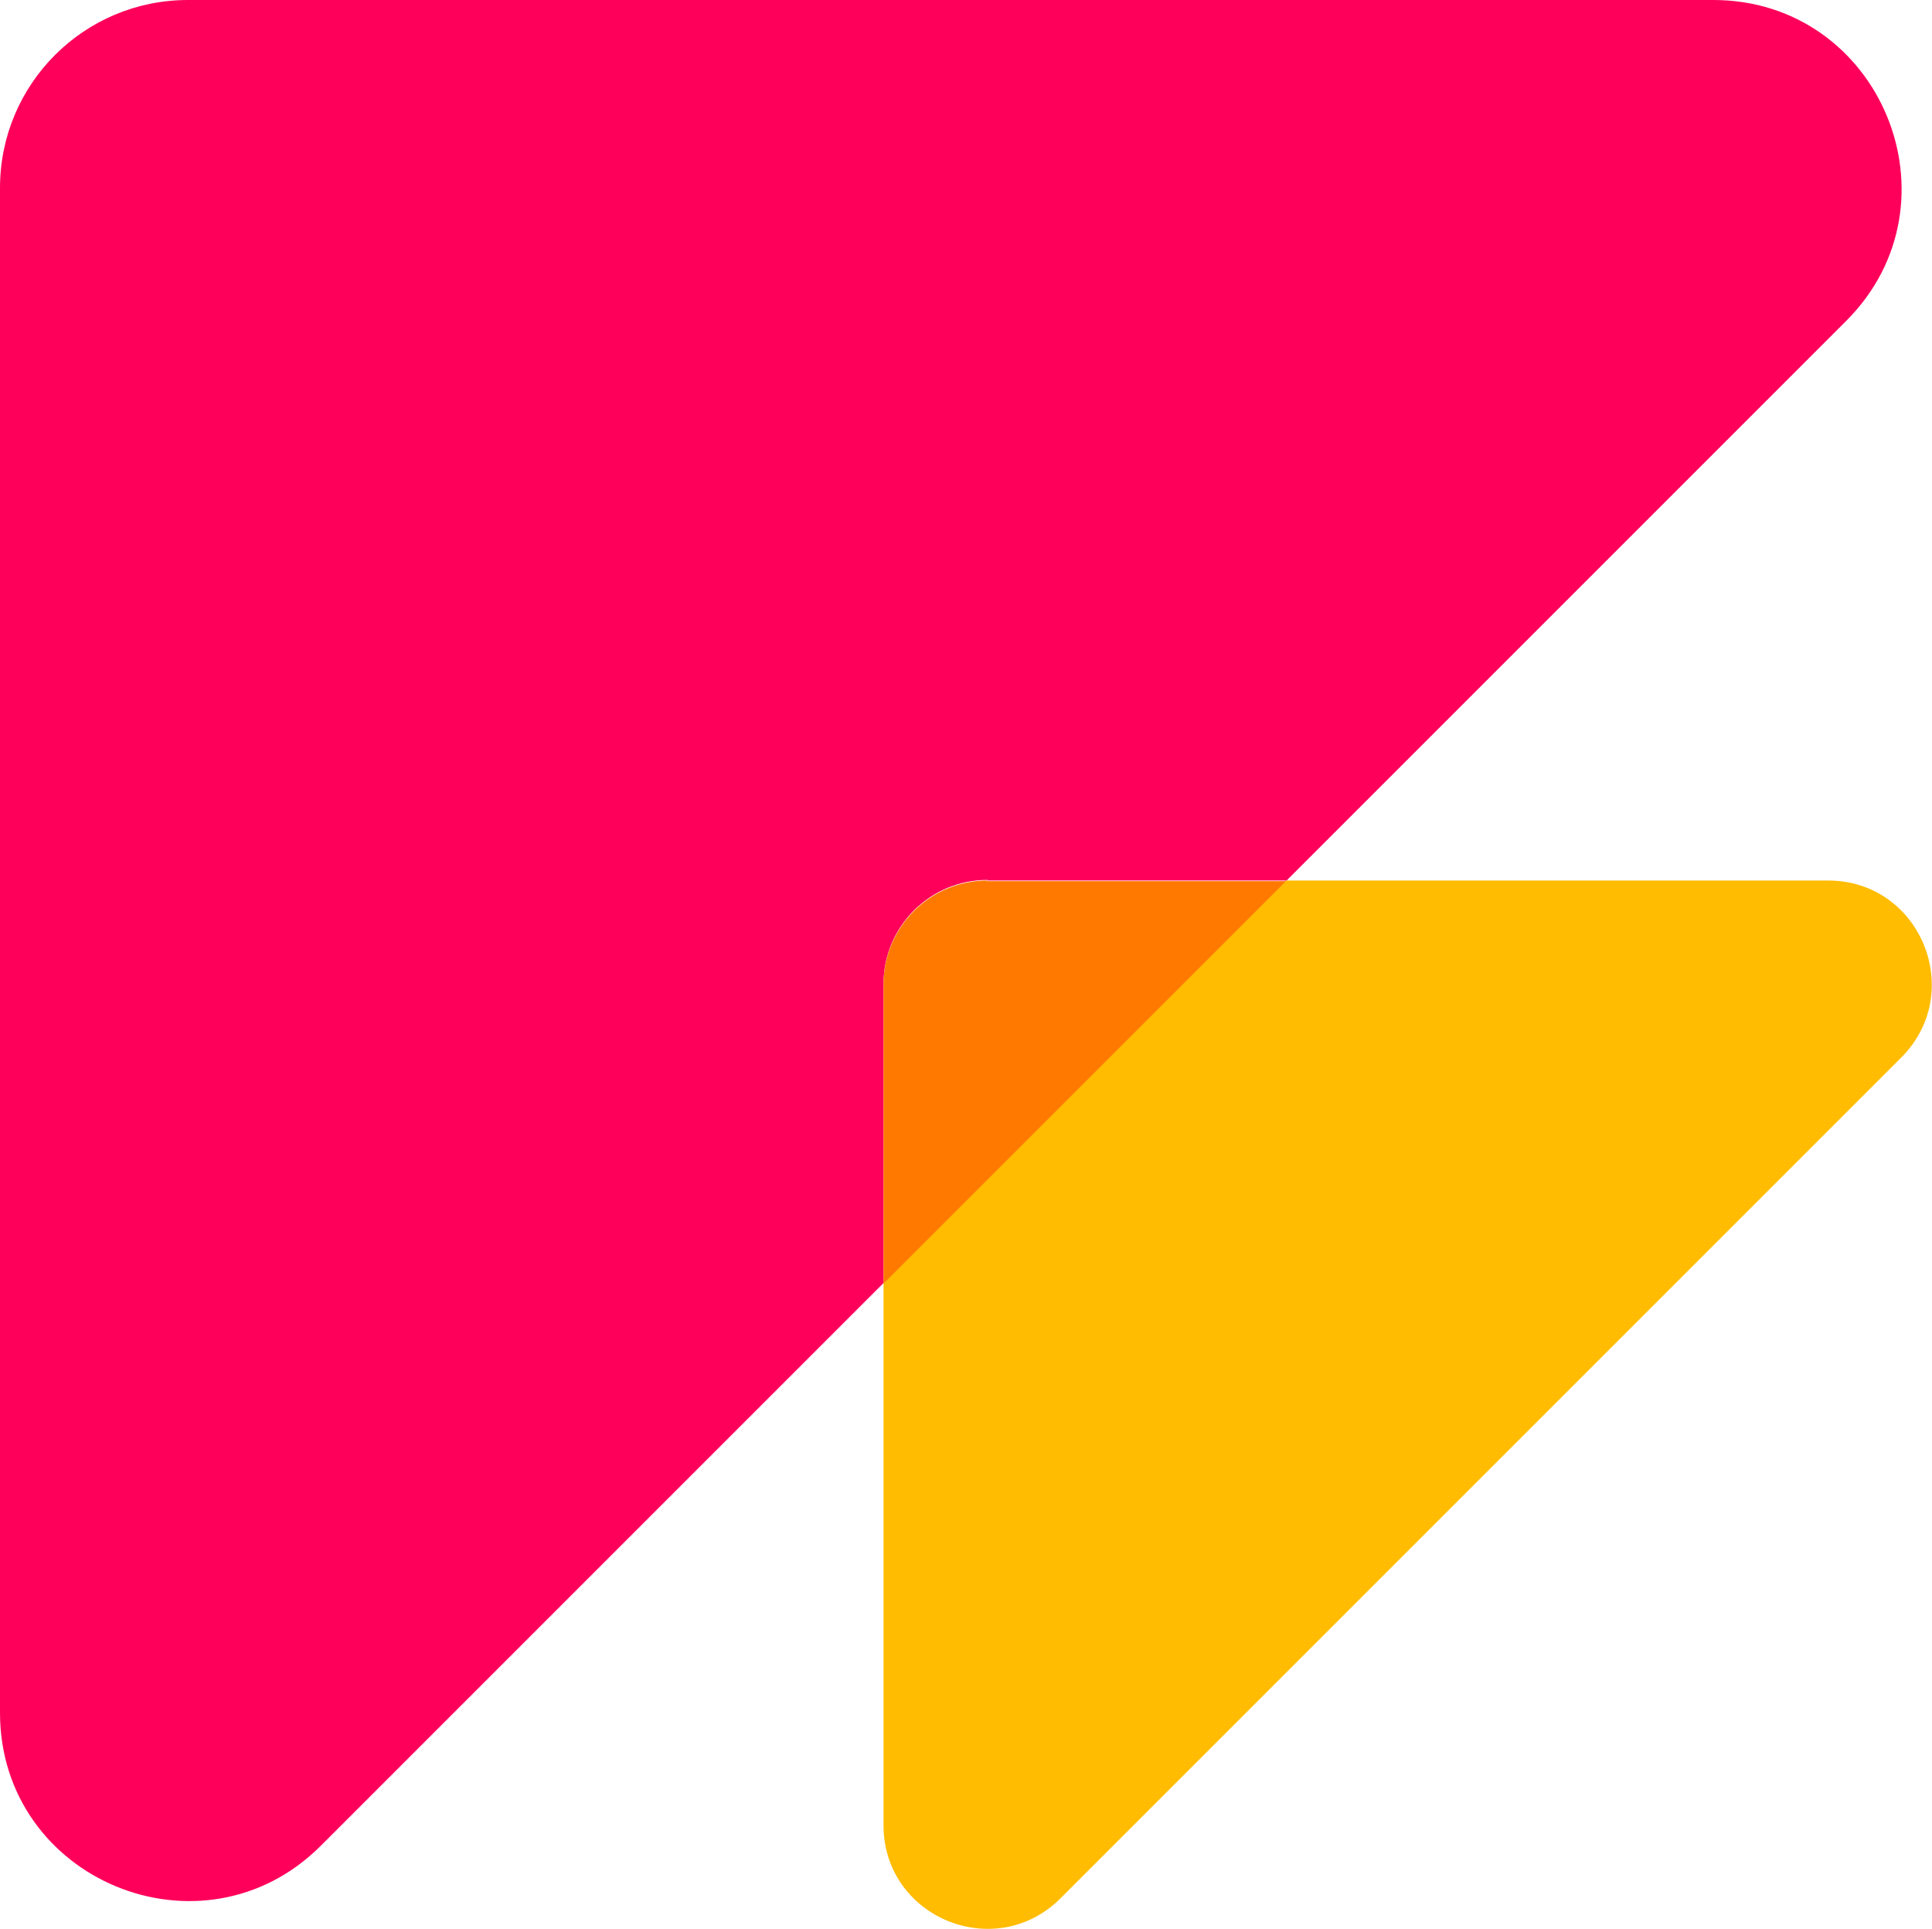
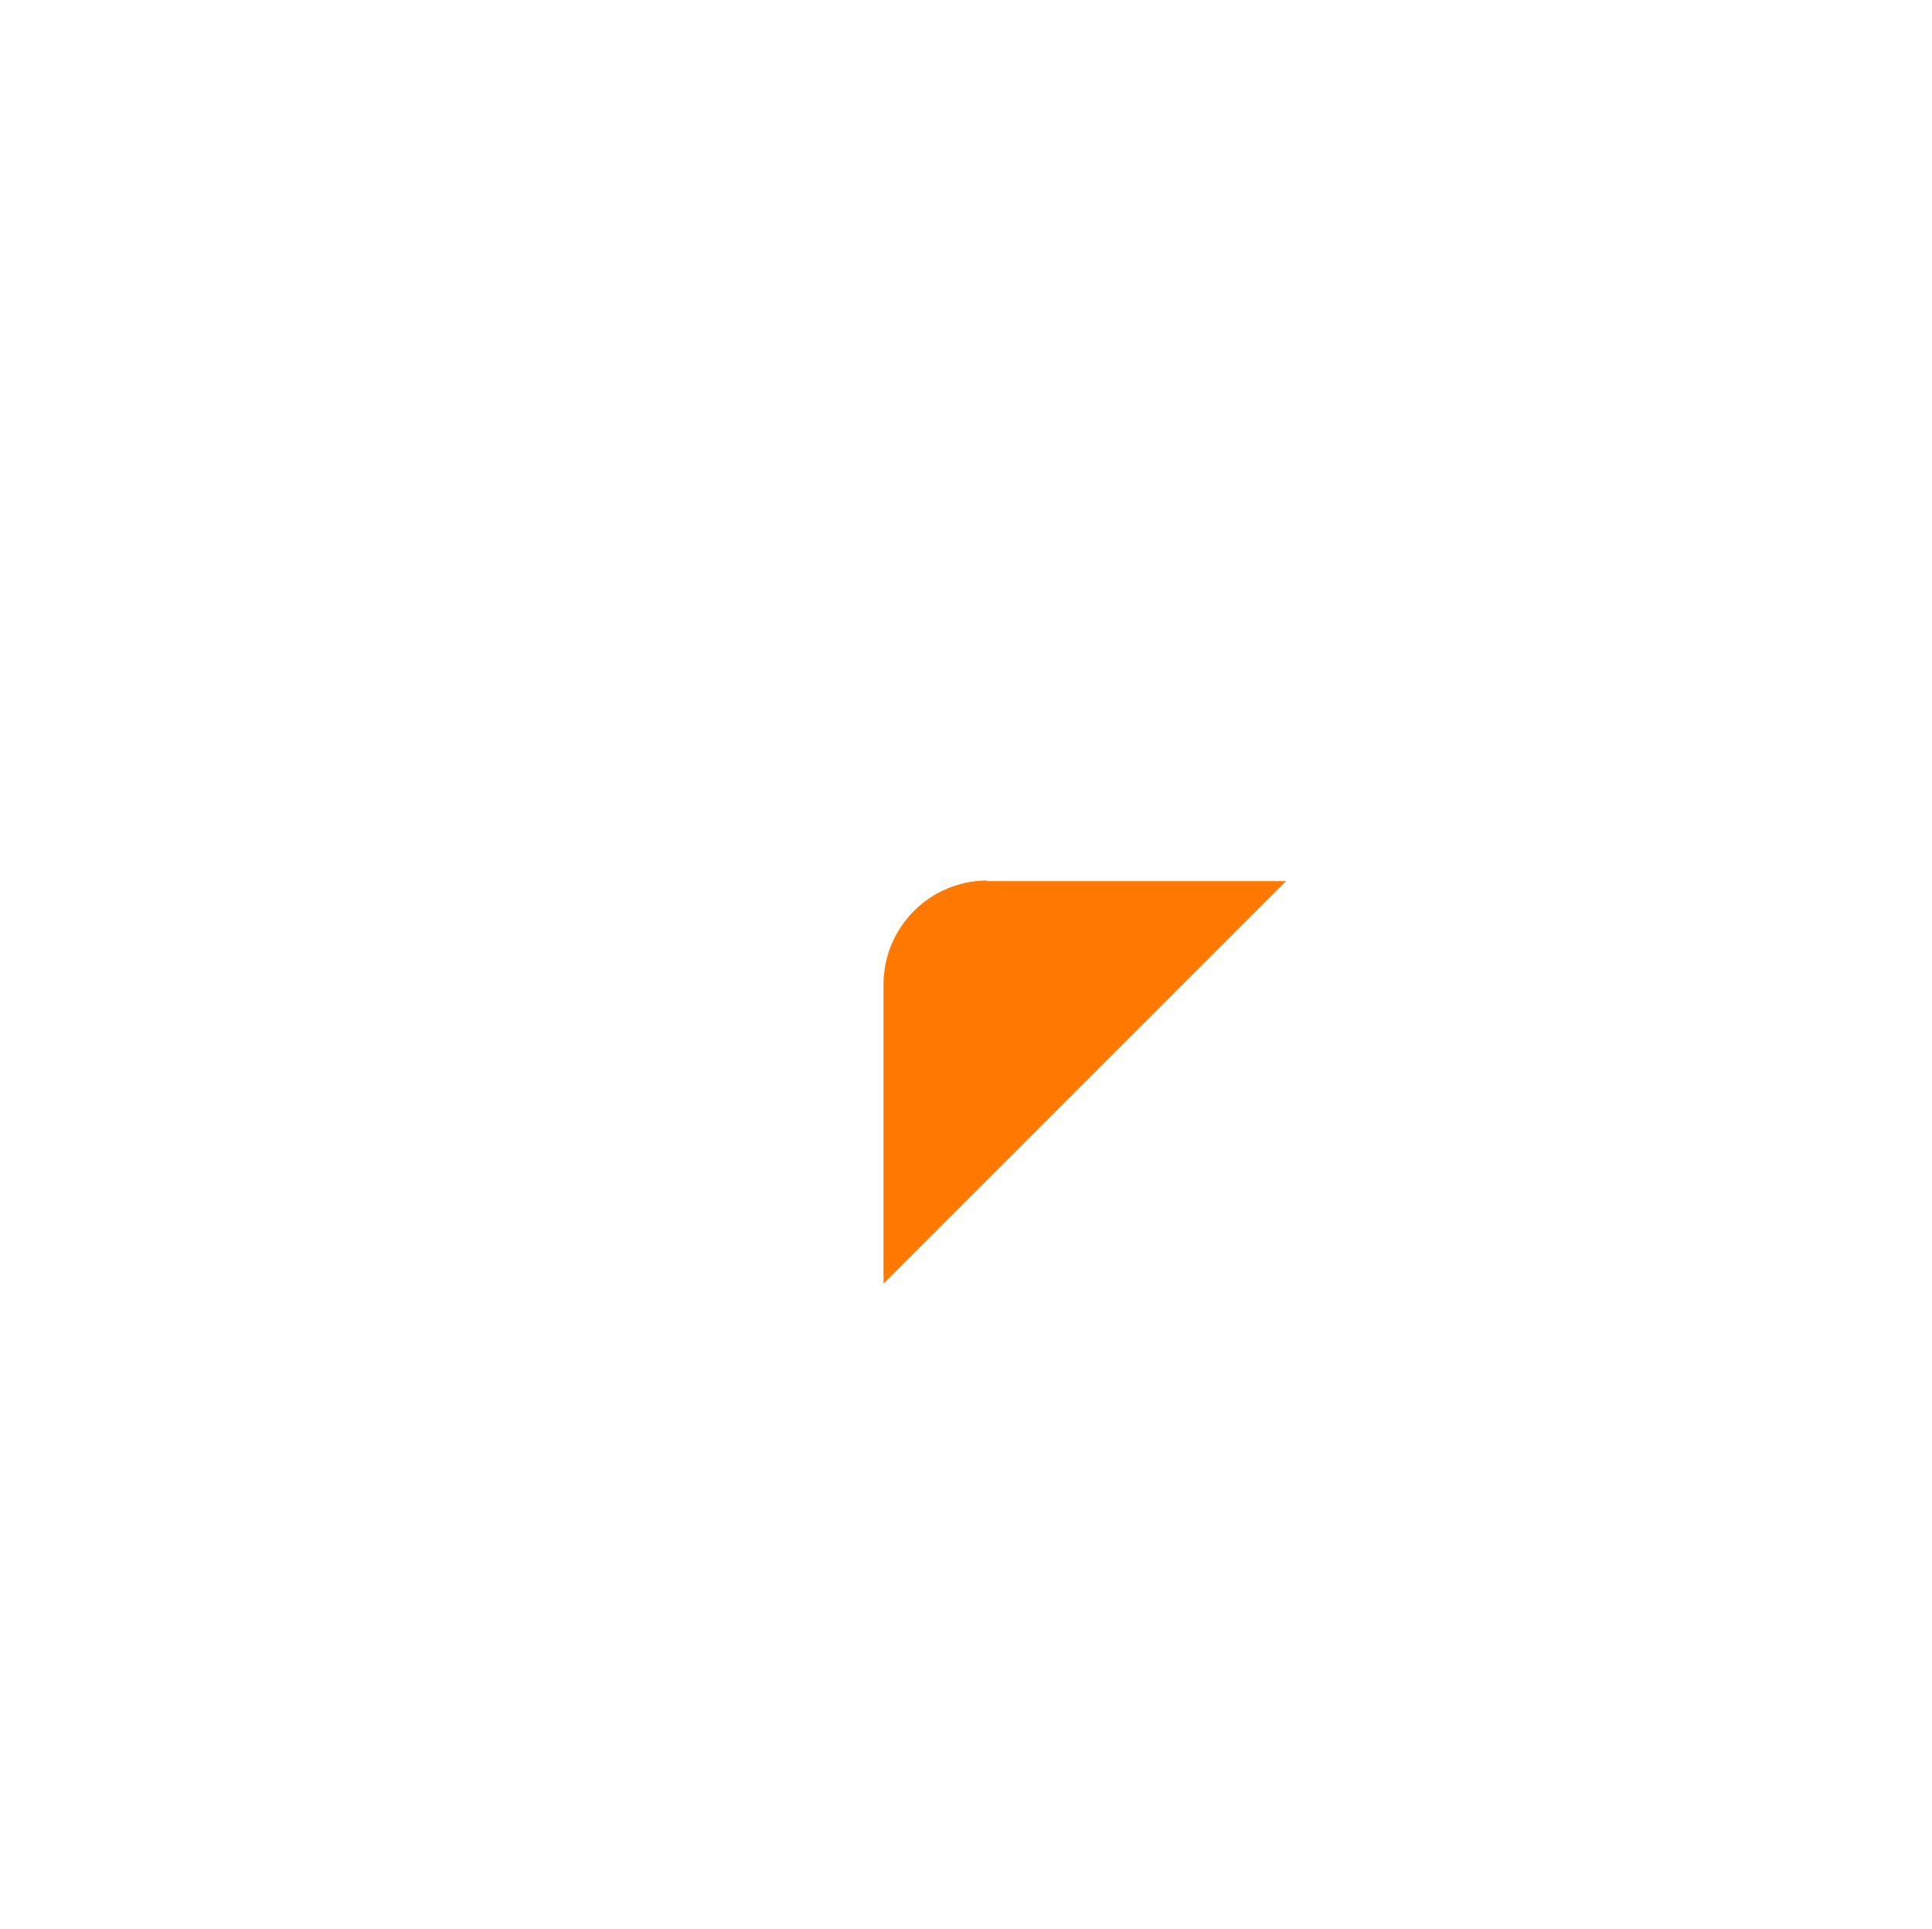
<svg xmlns="http://www.w3.org/2000/svg" id="Layer_1" data-name="Layer 1" viewBox="0 0 31.97 31.92">
  <defs>
    <style>
      .cls-1 {
        fill: #ffbc01;
      }

      .cls-2 {
        fill: #fe005a;
      }

      .cls-3 {
        fill: #ff7901;
      }
    </style>
  </defs>
-   <path class="cls-1" d="m30.25,14.57h-8.97l-6.66,6.66v8.97c0,1.53,1.85,2.29,2.93,1.21l13.91-13.91c1.08-1.08.32-2.93-1.21-2.93Z" />
-   <path class="cls-2" d="m16.34,14.57h4.95l2.25-2.25,7.01-7.01c1.96-1.96.57-5.31-2.2-5.31H3.11C1.39,0,0,1.39,0,3.11v25.23c0,2.77,3.35,4.16,5.31,2.2l7.06-7.06,2.25-2.25v-4.95c0-.95.77-1.72,1.72-1.72Z" />
  <path class="cls-3" d="m16.34,14.57c-.95,0-1.72.77-1.72,1.72v4.95l6.66-6.66h-4.95Z" />
</svg>